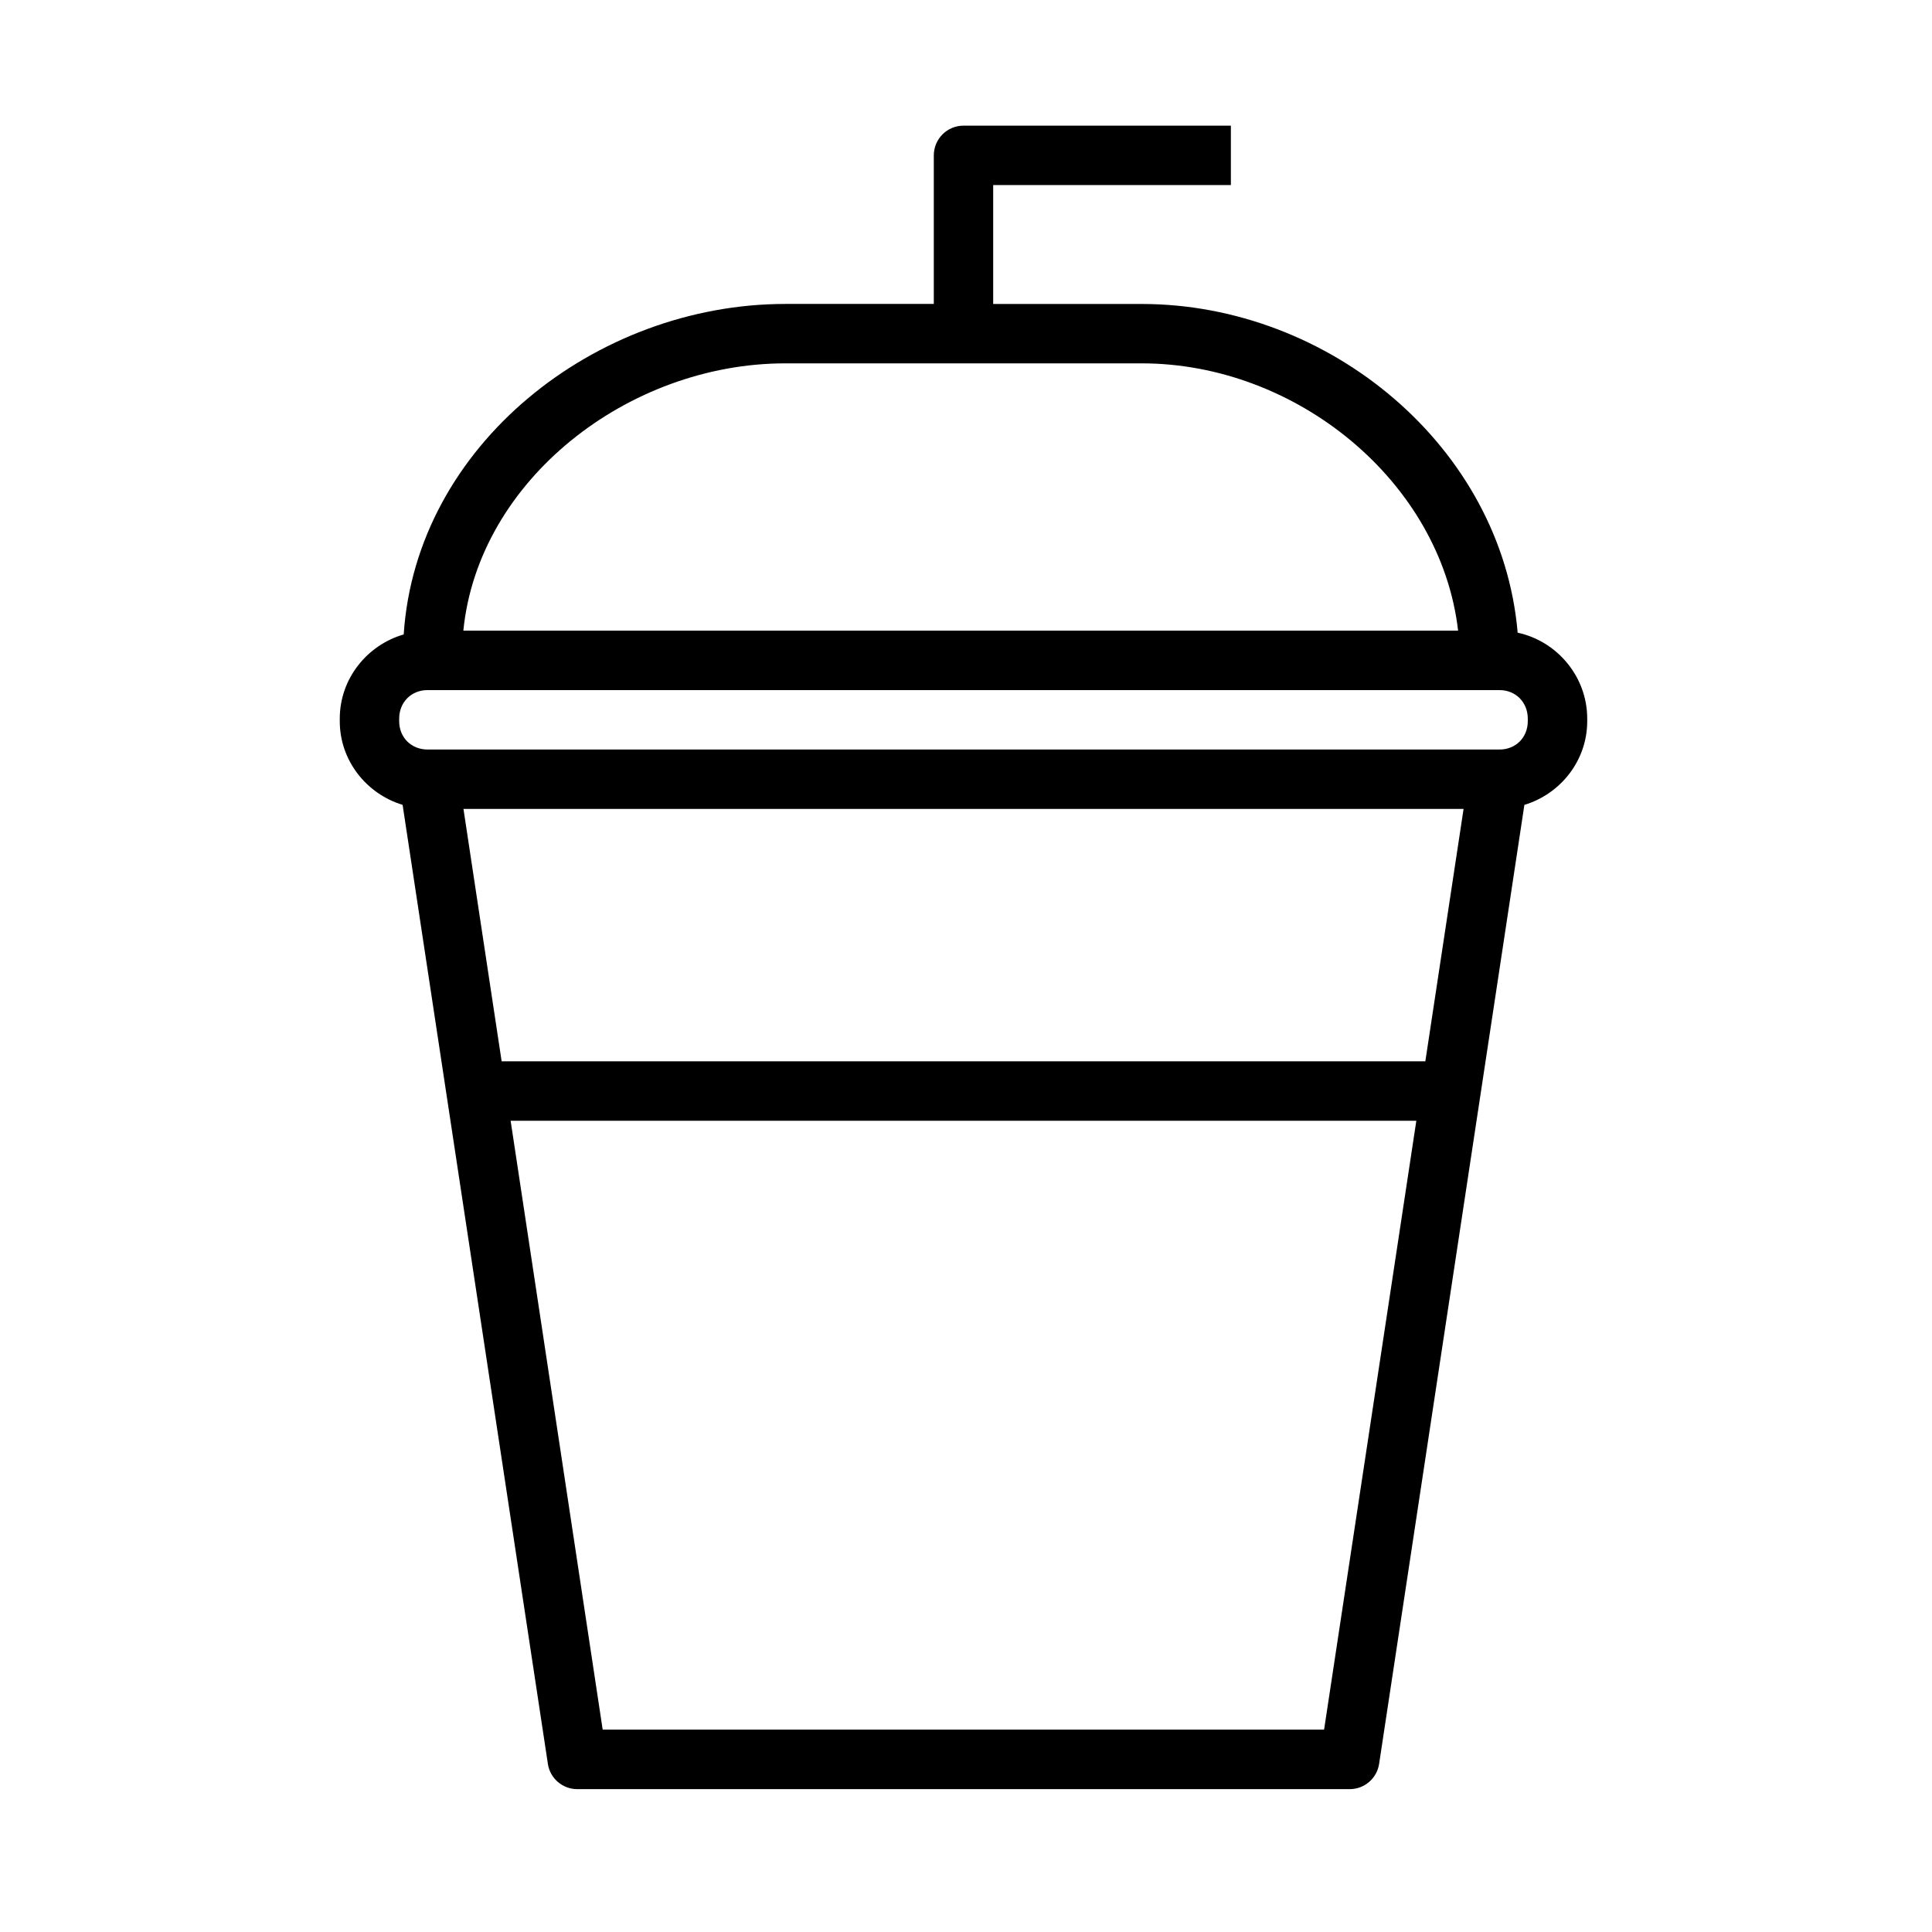
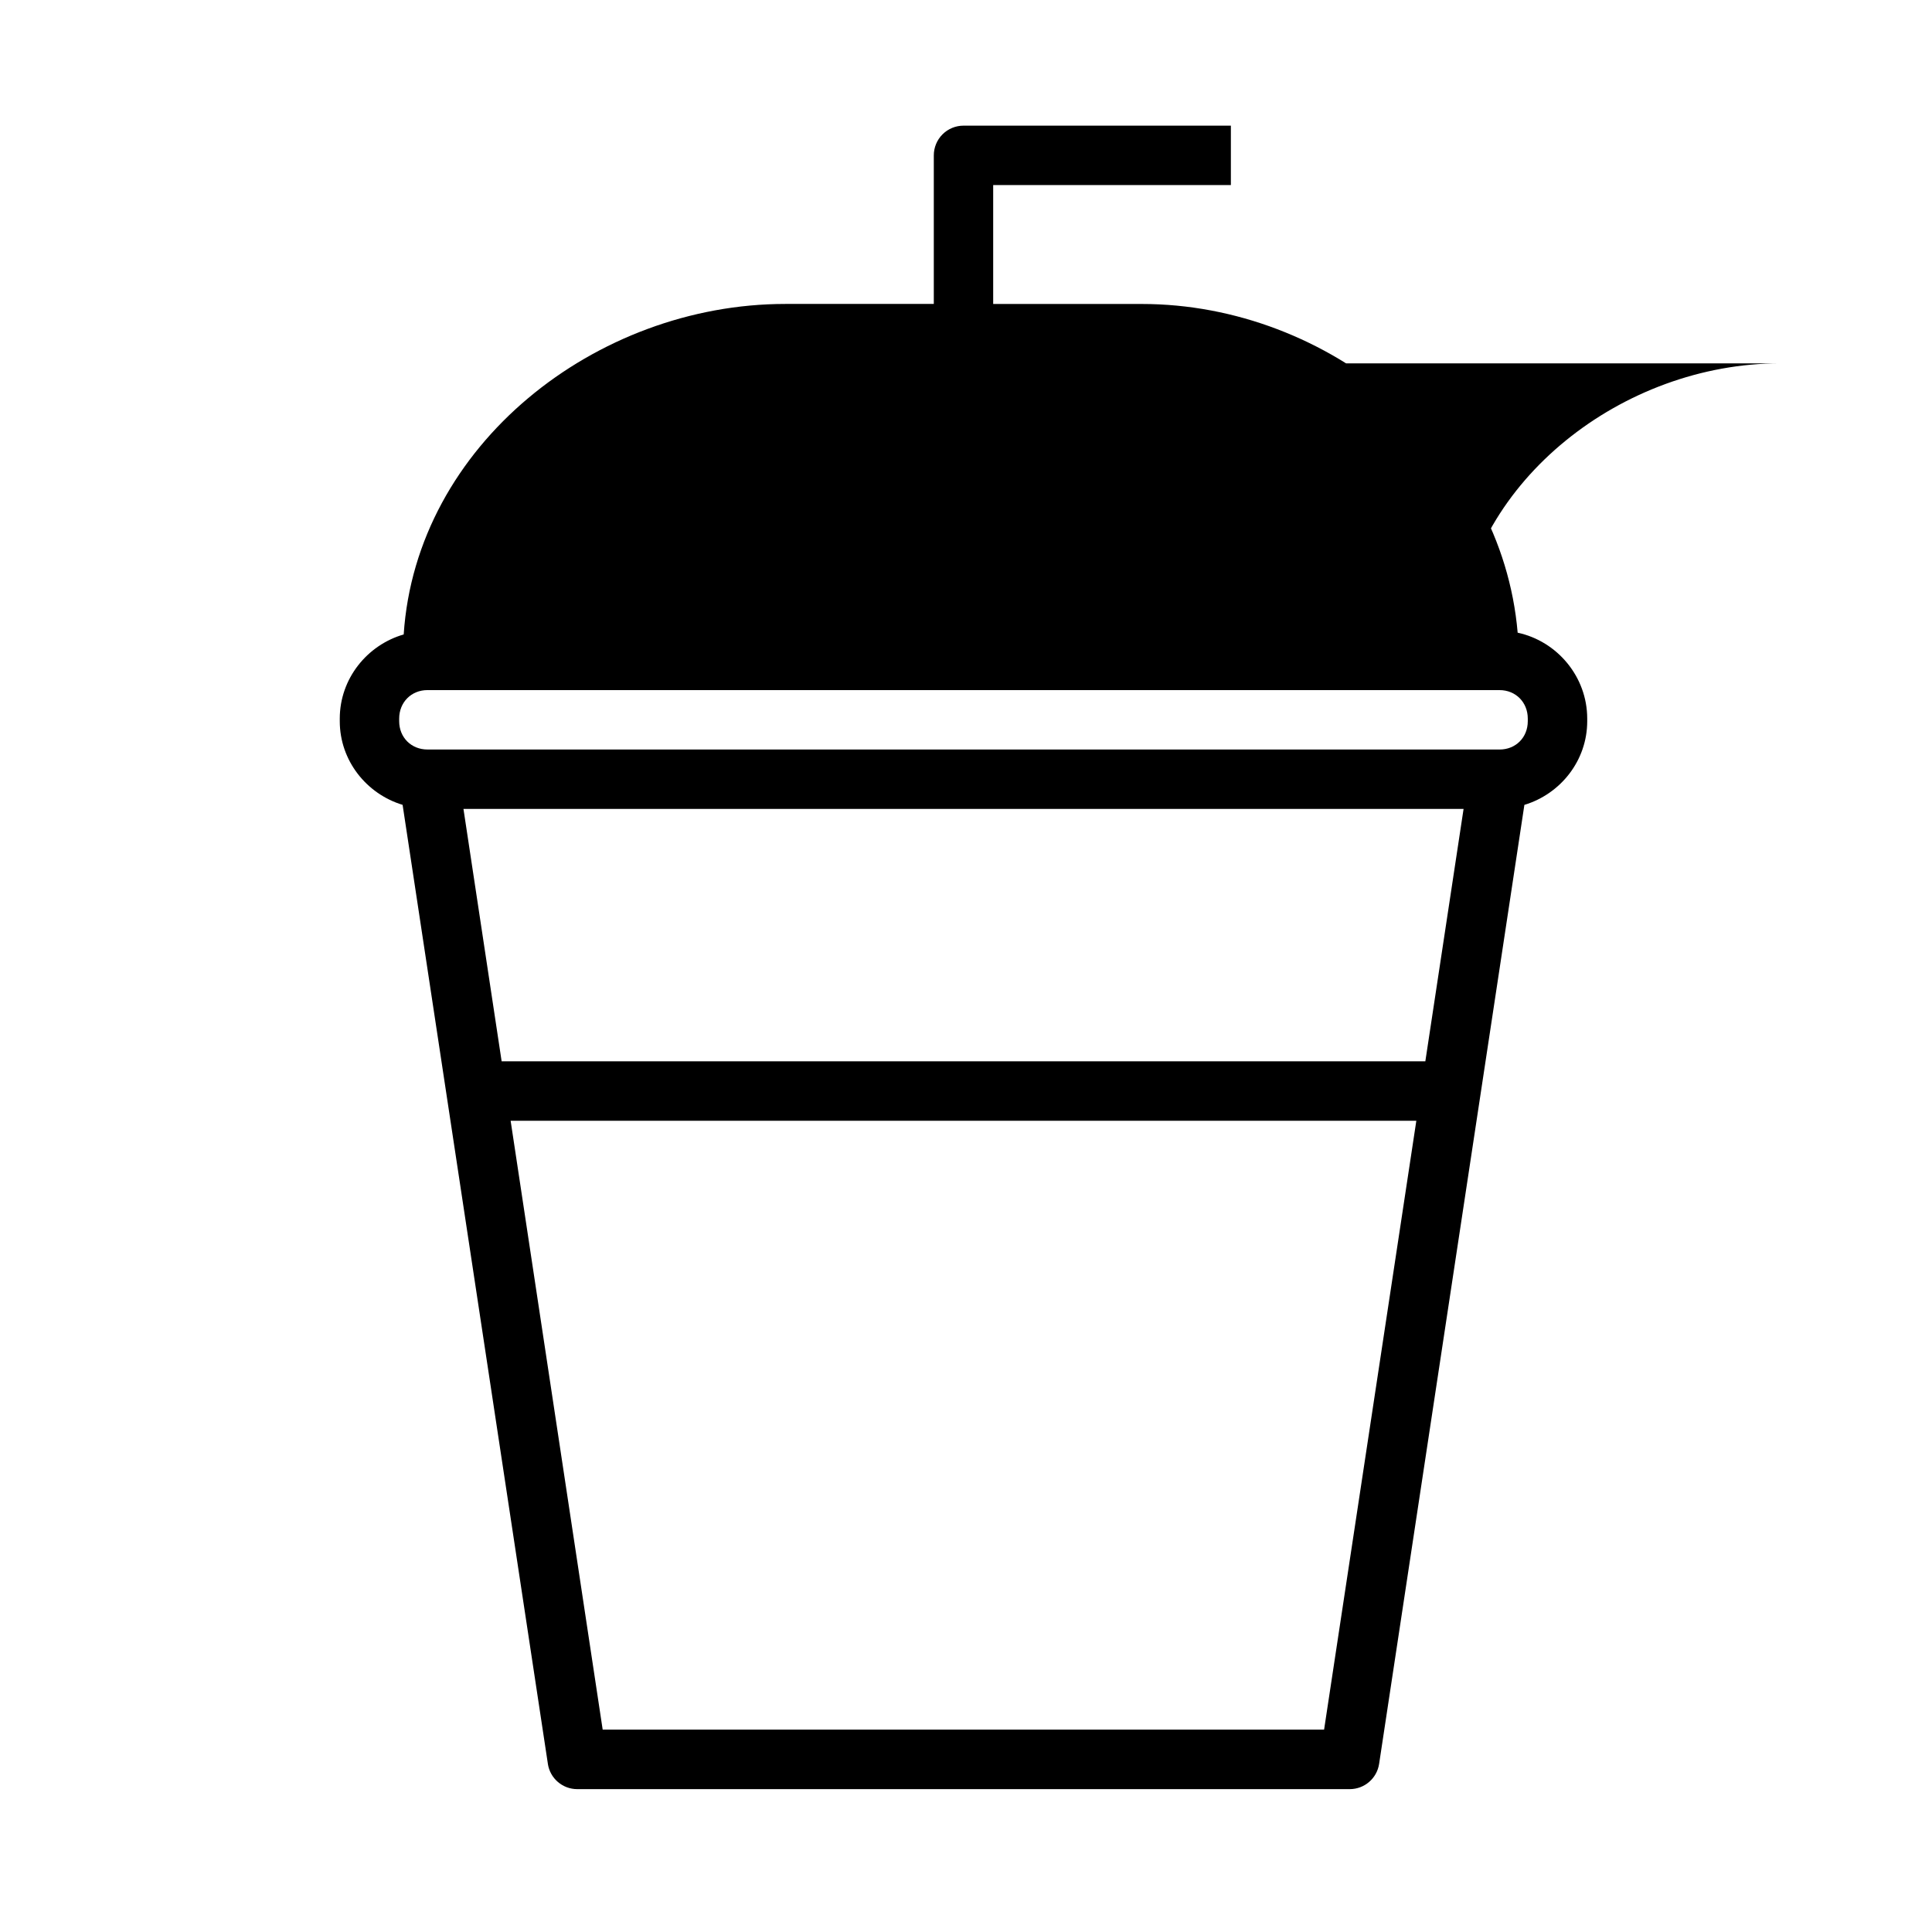
<svg xmlns="http://www.w3.org/2000/svg" fill="#000000" width="800px" height="800px" version="1.1" viewBox="144 144 512 512">
-   <path d="m399.37 177.3c-2.098-0.008-4.113 0.824-5.594 2.305-1.484 1.484-2.316 3.5-2.309 5.598v39.344h-39.344c-50.215 0-97.84 37.398-101.14 87.59-9.707 2.801-16.941 11.738-16.941 22.293v0.691c0 10.449 7.09 19.285 16.652 22.172l38.5 254.15-0.004 0.008c0.586 3.844 3.891 6.684 7.781 6.688h204.73c3.887-0.004 7.191-2.844 7.777-6.688l38.5-254.15c9.559-2.887 16.652-11.719 16.652-22.172v-0.691c0-11.105-7.961-20.516-18.434-22.77-4.215-49.246-49.914-87.113-99.645-87.113l-39.348-0.004v-31.504h62.992v-15.746zm-47.246 62.992h94.434c41.039 0 79.277 31.34 83.855 70.832h-263.62c3.969-39.879 43.684-70.832 85.332-70.832zm-94.832 86.594h280.9c0.328 0.02 0.656 0.02 0.984 0h2.215c4.305 0 7.488 3.246 7.488 7.551v0.691c0 4.305-3.184 7.504-7.488 7.504l-284.1-0.004c-4.305 0-7.504-3.199-7.504-7.504v-0.691c0-4.305 3.199-7.551 7.504-7.551zm9.531 31.488h265.04l-10.133 66.883-122.36-0.004h-122.43zm12.5 82.641h240.02l-24.445 161.36h-191.18z" />
+   <path d="m399.37 177.3c-2.098-0.008-4.113 0.824-5.594 2.305-1.484 1.484-2.316 3.5-2.309 5.598v39.344h-39.344c-50.215 0-97.84 37.398-101.14 87.59-9.707 2.801-16.941 11.738-16.941 22.293v0.691c0 10.449 7.09 19.285 16.652 22.172l38.5 254.15-0.004 0.008c0.586 3.844 3.891 6.684 7.781 6.688h204.73c3.887-0.004 7.191-2.844 7.777-6.688l38.5-254.15c9.559-2.887 16.652-11.719 16.652-22.172v-0.691c0-11.105-7.961-20.516-18.434-22.77-4.215-49.246-49.914-87.113-99.645-87.113l-39.348-0.004v-31.504h62.992v-15.746zm-47.246 62.992h94.434c41.039 0 79.277 31.34 83.855 70.832c3.969-39.879 43.684-70.832 85.332-70.832zm-94.832 86.594h280.9c0.328 0.02 0.656 0.02 0.984 0h2.215c4.305 0 7.488 3.246 7.488 7.551v0.691c0 4.305-3.184 7.504-7.488 7.504l-284.1-0.004c-4.305 0-7.504-3.199-7.504-7.504v-0.691c0-4.305 3.199-7.551 7.504-7.551zm9.531 31.488h265.04l-10.133 66.883-122.36-0.004h-122.43zm12.5 82.641h240.02l-24.445 161.36h-191.18z" />
</svg>